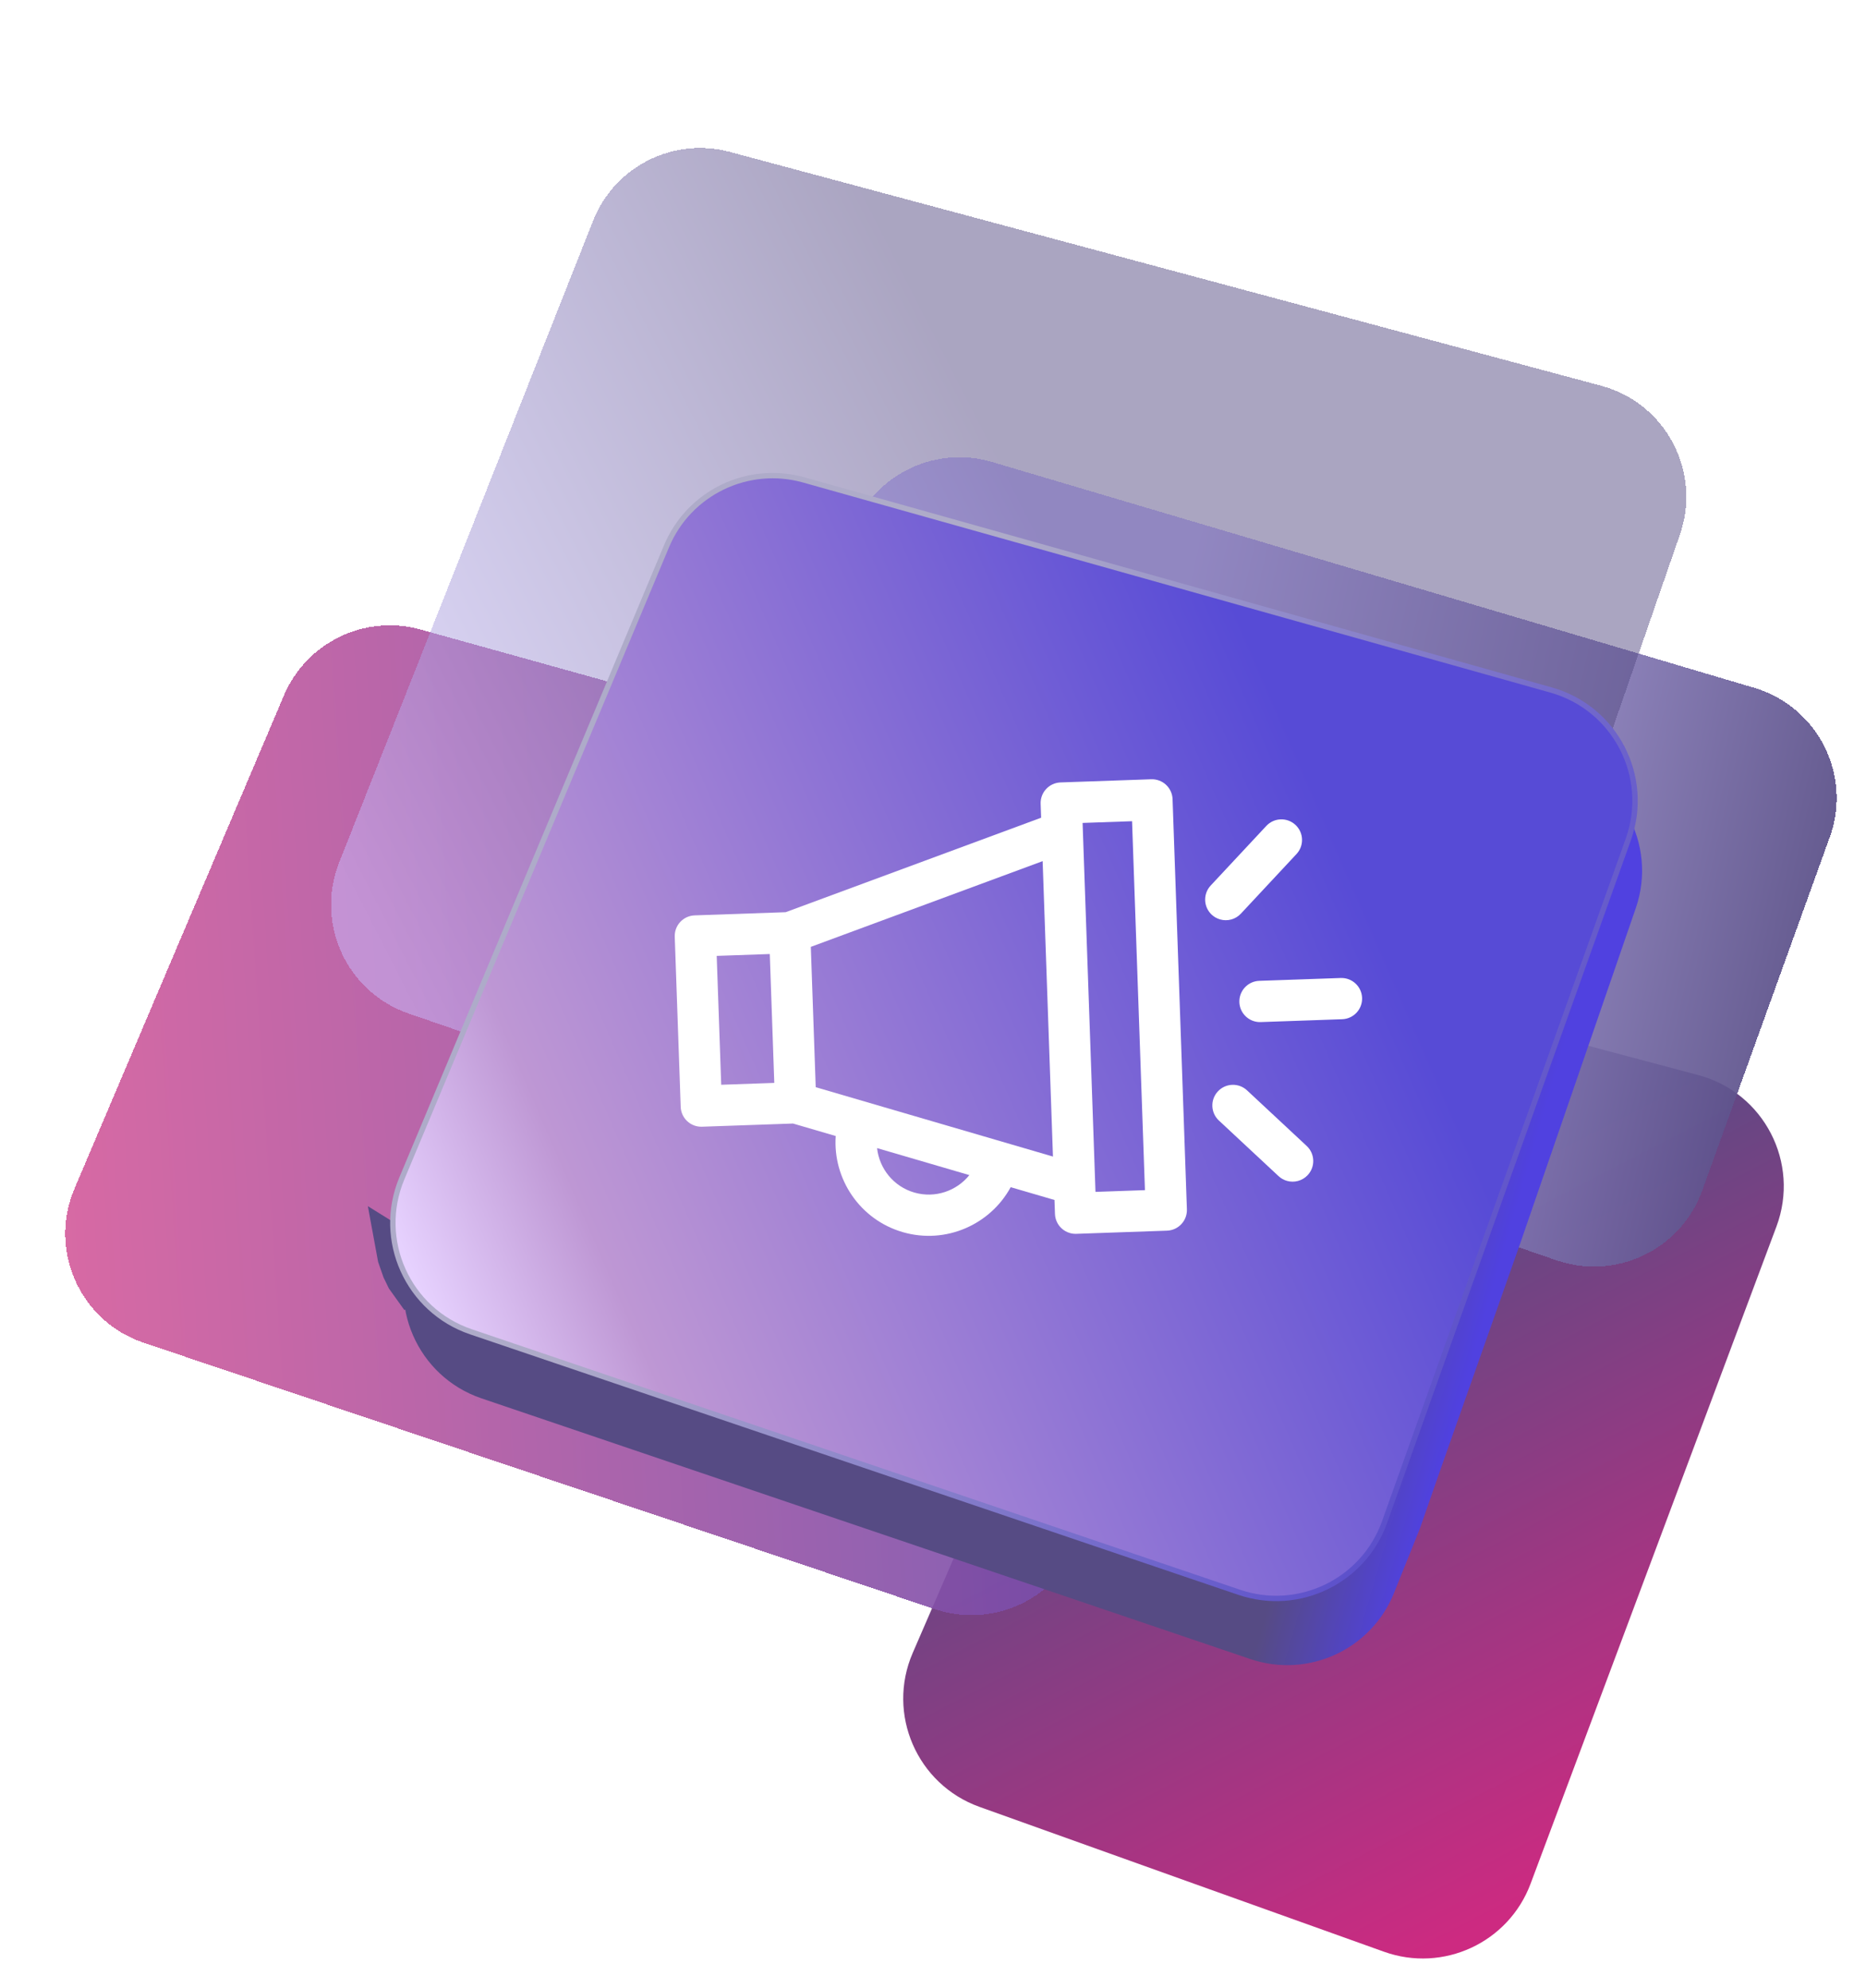
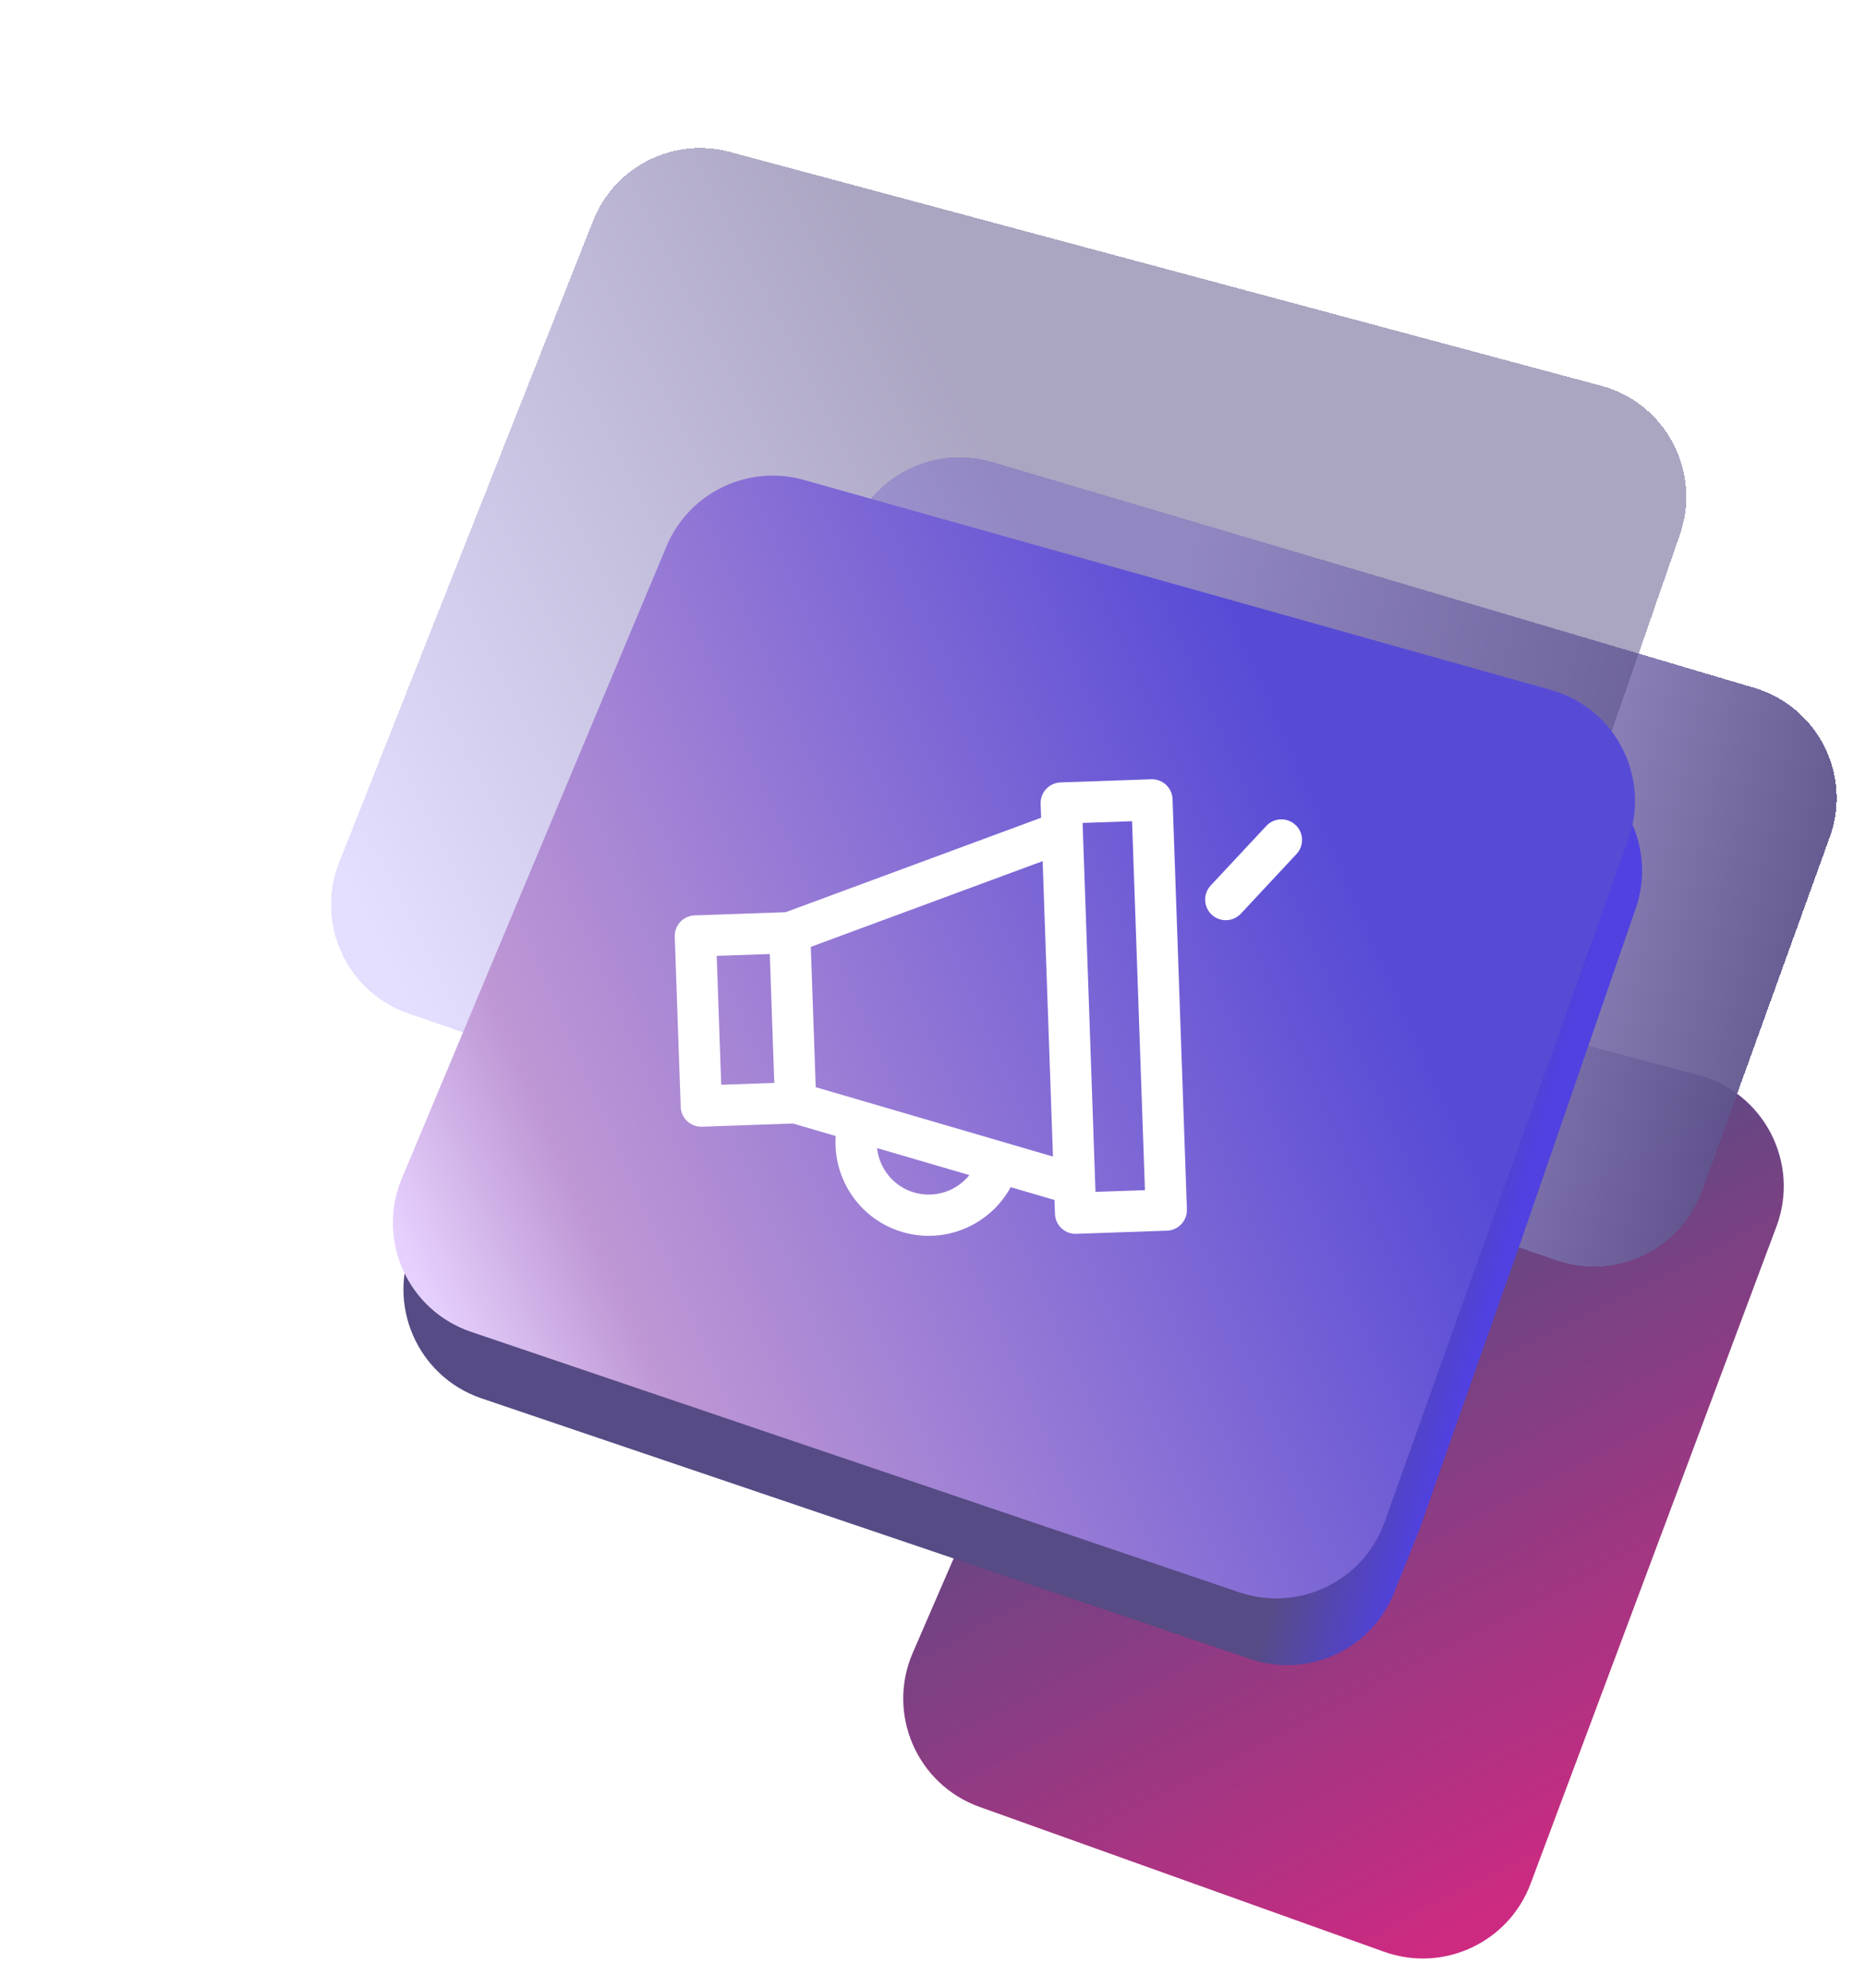
<svg xmlns="http://www.w3.org/2000/svg" width="5190" height="5530" viewBox="0 0 5190 5530" fill="none">
  <g filter="url(#filter0_d_0_1)">
    <path d="M3206.95 2819.22C3269.92 2673.78 3429.85 2596.34 3582.99 2637.14L4651.57 2921.82C4834.25 2970.48 4935.14 3166.07 4868.91 3343.14L4185.05 5171.44C4123.75 5335.34 3942.17 5419.6 3777.43 5360.59L2652.38 4957.62C2478.35 4895.28 2393.18 4698.87 2466.63 4529.22L3206.95 2819.22Z" fill="url(#paint0_linear_0_1)" />
  </g>
  <g filter="url(#filter1_d_0_1)">
    <path d="M2305.1 1391.13C2371.01 1245.49 2534.29 1170.84 2687.56 1216.26L4807.12 1844.42C4983.58 1896.72 5079.66 2086.71 5017.21 2259.83L4662.45 3243.12C4603.1 3407.64 4422.65 3494.03 4257.28 3437.1L2099.37 2694.24C1921.11 2632.88 1834.27 2431.48 1912 2259.73L2305.1 1391.13Z" fill="url(#paint1_linear_0_1)" fill-opacity="0.92" shape-rendering="crispEdges" />
  </g>
  <g filter="url(#filter2_d_0_1)">
-     <path d="M717.773 1865.58C780.556 1717.72 943.228 1639.32 1098 1682.33L3219.07 2271.77C3395.14 2320.7 3494.55 2506.9 3437.25 2680.42L2933.98 4204.57C2878.33 4373.1 2696.16 4464.15 2527.97 4407.49L327.442 3666.29C150.806 3606.8 62.194 3409.53 135.042 3237.96L717.773 1865.58Z" fill="url(#paint2_linear_0_1)" fill-opacity="0.9" shape-rendering="crispEdges" />
-   </g>
+     </g>
  <g filter="url(#filter3_d_0_1)">
    <path d="M1577.66 544.981C1637.47 393.793 1801.15 311.49 1958.18 353.643L4381.15 1004.06C4560.53 1052.21 4661.37 1242.45 4600.54 1417.93L3915.66 3393.57C3857.87 3560.26 3676.08 3648.74 3509.24 3591.36L1064.81 2750.7C892.287 2691.37 804.203 2500.03 871.32 2330.38L1577.66 544.981Z" fill="url(#paint3_linear_0_1)" fill-opacity="0.5" shape-rendering="crispEdges" />
  </g>
  <g filter="url(#filter4_d_0_1)">
    <path d="M1831.76 1641.2C1895.2 1501.02 2049.42 1425.83 2198.93 1462.2L4250.76 1961.31C4433.93 2005.87 4539.09 2198.3 4477.66 2376.52L4157.14 3306.49L3934.14 3938.99L3877.14 4102.49L3815.64 4255.49L3805.58 4280.75C3742.55 4438.88 3566.76 4519.99 3405.54 4465.32L1267.45 3740.23C1088.36 3679.49 1000.72 3477.53 1078.69 3305.25L1831.76 1641.2Z" fill="url(#paint4_linear_0_1)" />
  </g>
-   <path d="M1023.14 3355.49L1140.65 3428.49L1191.15 3612.49L1124.64 3644.49L1081.65 3584.49L1066.65 3553.49L1051.65 3510.49L1023.14 3355.49Z" fill="#564B84" />
  <path d="M4355.97 2071.99L4433.64 2000.49L4468.14 2071.99L4482.14 2115.99L4491.64 2178.99L4494.97 2197.99L4496.47 2218.49L4497.14 2245.99L4496.64 2261.49L4355.97 2214.99V2071.99Z" fill="#5041E0" />
  <g filter="url(#filter5_d_0_1)">
    <path d="M1781.84 1450.61C1844.25 1301.52 2008.05 1222.37 2163.64 1266.12L4242.15 1850.57C4420.61 1900.75 4519.23 2091.6 4456.9 2266.2L3779.02 4165.23C3720.28 4329.81 3540.36 4416.83 3374.88 4360.7L1238.01 3636.03C1062.36 3576.46 973.984 3380.51 1045.6 3209.42L1781.84 1450.61Z" fill="url(#paint5_linear_0_1)" />
-     <path d="M1781.84 1450.61C1844.25 1301.52 2008.05 1222.37 2163.64 1266.12L4242.15 1850.57C4420.61 1900.75 4519.23 2091.6 4456.9 2266.2L3779.02 4165.23C3720.28 4329.81 3540.36 4416.83 3374.88 4360.7L1238.01 3636.03C1062.36 3576.46 973.984 3380.51 1045.6 3209.42L1781.84 1450.61Z" stroke="url(#paint6_linear_0_1)" stroke-width="15" stroke-linejoin="round" />
  </g>
  <g clip-path="url(#clip0_0_1)">
    <path d="M3261.33 2223.19C3260.81 2207.98 3254.25 2193.61 3243.13 2183.23C3231.99 2172.84 3217.2 2167.32 3201.98 2167.85L2949.73 2176.67C2918.06 2177.78 2893.28 2204.35 2894.39 2236.02L2895.74 2274.83L2185.15 2537.67L1932.05 2546.51C1916.84 2547.04 1902.46 2553.59 1892.08 2564.72C1881.71 2575.84 1876.17 2590.65 1876.7 2605.86L1893.26 3079.09C1894.15 3104.57 1911.52 3125.59 1934.77 3132.25C1940.42 3133.87 1946.42 3134.64 1952.61 3134.43L2205.68 3125.58L2324.44 3160.31C2315.99 3279.95 2391.96 3393.61 2511.74 3427.96C2630.62 3462.05 2754.25 3407 2811.09 3302.64L2932.89 3338.25L2934.24 3377.08C2934.76 3392.28 2941.31 3406.66 2952.45 3417.04C2959.13 3423.27 2967.14 3427.75 2975.77 3430.23C2981.5 3431.87 2987.52 3432.63 2993.58 3432.41L3245.84 3423.61C3277.51 3422.5 3302.29 3395.93 3301.18 3364.26L3261.33 2223.19ZM2005.94 3017.73L1993.41 2659.19L2141.04 2654.03L2153.56 3012.57L2005.94 3017.73ZM2543.37 3317.64C2485.18 3300.96 2445.61 3250.72 2439.45 3193.95L2696.16 3269.03C2660.73 3313.11 2601.05 3334.18 2543.37 3317.64ZM2268.8 3024.47L2261.99 2829.3L2255.17 2634.12L2899.94 2395.63L2919.14 2945.13L2928.65 3217.45L2268.8 3024.47ZM3046.92 3315.72L3046.12 3292.95C3046.12 3292.91 3046.13 3292.86 3046.12 3292.81L3029 2802.54L3011.08 2289.35L3148.65 2284.54L3184.49 3310.9L3046.92 3315.72Z" fill="white" />
    <path d="M3370.19 2544.58C3377.05 2550.97 3385.04 2555.36 3393.47 2557.77C3413.55 2563.53 3436.07 2558.08 3451.29 2541.75L3605.98 2375.91C3627.61 2352.74 3626.34 2316.43 3603.17 2294.81C3580 2273.21 3543.69 2274.46 3522.07 2297.63L3367.38 2463.47C3345.76 2486.65 3347.02 2522.96 3370.19 2544.58Z" fill="white" />
-     <path d="M3634.35 3187.96L3468.47 3033.3C3445.28 3011.7 3408.98 3012.96 3387.37 3036.14C3365.75 3059.32 3367.03 3095.63 3390.2 3117.24L3556.09 3271.89C3562.94 3278.28 3570.93 3282.66 3579.35 3285.08C3599.43 3290.83 3621.96 3285.38 3637.19 3269.05C3658.8 3245.88 3657.53 3209.57 3634.35 3187.96Z" fill="white" />
-     <path d="M3447.12 2787.99C3448.01 2813.46 3465.39 2834.48 3488.63 2841.15C3494.29 2842.77 3500.28 2843.54 3506.47 2843.33L3733.09 2835.41C3764.75 2834.3 3789.54 2807.73 3788.43 2776.05C3787.32 2744.38 3760.75 2719.63 3729.08 2720.71L3502.46 2728.63C3470.79 2729.75 3446.01 2756.32 3447.12 2787.99Z" fill="white" />
  </g>
  <defs>
    <filter id="filter0_d_0_1" x="2430.68" y="2613.81" width="2612.14" height="2916.11" filterUnits="userSpaceOnUse" color-interpolation-filters="sRGB">
      <feFlood flood-opacity="0" result="BackgroundImageFix" />
      <feColorMatrix in="SourceAlpha" type="matrix" values="0 0 0 0 0 0 0 0 0 0 0 0 0 0 0 0 0 0 127 0" result="hardAlpha" />
      <feOffset dx="72" dy="69" />
      <feGaussianBlur stdDeviation="40.75" />
      <feComposite in2="hardAlpha" operator="out" />
      <feColorMatrix type="matrix" values="0 0 0 0 0 0 0 0 0 0 0 0 0 0 0 0 0 0 0.1 0" />
      <feBlend mode="normal" in2="BackgroundImageFix" result="effect1_dropShadow_0_1" />
      <feBlend mode="normal" in="SourceGraphic" in2="effect1_dropShadow_0_1" result="shape" />
    </filter>
    <filter id="filter1_d_0_1" x="1873.91" y="1190.52" width="3315.89" height="2414.58" filterUnits="userSpaceOnUse" color-interpolation-filters="sRGB">
      <feFlood flood-opacity="0" result="BackgroundImageFix" />
      <feColorMatrix in="SourceAlpha" type="matrix" values="0 0 0 0 0 0 0 0 0 0 0 0 0 0 0 0 0 0 127 0" result="hardAlpha" />
      <feOffset dx="72" dy="69" />
      <feGaussianBlur stdDeviation="40.75" />
      <feComposite in2="hardAlpha" operator="out" />
      <feColorMatrix type="matrix" values="0 0 0 0 0 0 0 0 0 0 0 0 0 0 0 0 0 0 0.1 0" />
      <feBlend mode="normal" in2="BackgroundImageFix" result="effect1_dropShadow_0_1" />
      <feBlend mode="normal" in="SourceGraphic" in2="effect1_dropShadow_0_1" result="shape" />
    </filter>
    <filter id="filter2_d_0_1" x="99.977" y="1658.1" width="3507.02" height="2916.72" filterUnits="userSpaceOnUse" color-interpolation-filters="sRGB">
      <feFlood flood-opacity="0" result="BackgroundImageFix" />
      <feColorMatrix in="SourceAlpha" type="matrix" values="0 0 0 0 0 0 0 0 0 0 0 0 0 0 0 0 0 0 127 0" result="hardAlpha" />
      <feOffset dx="72" dy="69" />
      <feGaussianBlur stdDeviation="40.75" />
      <feComposite in2="hardAlpha" operator="out" />
      <feColorMatrix type="matrix" values="0 0 0 0 0 0 0 0 0 0 0 0 0 0 0 0 0 0 0.1 0" />
      <feBlend mode="normal" in2="BackgroundImageFix" result="effect1_dropShadow_0_1" />
      <feBlend mode="normal" in="SourceGraphic" in2="effect1_dropShadow_0_1" result="shape" />
    </filter>
    <filter id="filter3_d_0_1" x="839.277" y="330.149" width="3932.52" height="3429.19" filterUnits="userSpaceOnUse" color-interpolation-filters="sRGB">
      <feFlood flood-opacity="0" result="BackgroundImageFix" />
      <feColorMatrix in="SourceAlpha" type="matrix" values="0 0 0 0 0 0 0 0 0 0 0 0 0 0 0 0 0 0 127 0" result="hardAlpha" />
      <feOffset dx="72" dy="69" />
      <feGaussianBlur stdDeviation="40.75" />
      <feComposite in2="hardAlpha" operator="out" />
      <feColorMatrix type="matrix" values="0 0 0 0 0 0 0 0 0 0 0 0 0 0 0 0 0 0 0.1 0" />
      <feBlend mode="normal" in2="BackgroundImageFix" result="effect1_dropShadow_0_1" />
      <feBlend mode="normal" in="SourceGraphic" in2="effect1_dropShadow_0_1" result="shape" />
    </filter>
    <filter id="filter4_d_0_1" x="1023.1" y="1453.09" width="3643.15" height="3278.25" filterUnits="userSpaceOnUse" color-interpolation-filters="sRGB">
      <feFlood flood-opacity="0" result="BackgroundImageFix" />
      <feColorMatrix in="SourceAlpha" type="matrix" values="0 0 0 0 0 0 0 0 0 0 0 0 0 0 0 0 0 0 127 0" result="hardAlpha" />
      <feOffset dx="72" dy="150" />
      <feGaussianBlur stdDeviation="49.5" />
      <feComposite in2="hardAlpha" operator="out" />
      <feColorMatrix type="matrix" values="0 0 0 0 0 0 0 0 0 0 0 0 0 0 0 0 0 0 0.4 0" />
      <feBlend mode="normal" in2="BackgroundImageFix" result="effect1_dropShadow_0_1" />
      <feBlend mode="normal" in="SourceGraphic" in2="effect1_dropShadow_0_1" result="shape" />
    </filter>
    <filter id="filter5_d_0_1" x="1003.67" y="1234.12" width="3632.97" height="3301.62" filterUnits="userSpaceOnUse" color-interpolation-filters="sRGB">
      <feFlood flood-opacity="0" result="BackgroundImageFix" />
      <feColorMatrix in="SourceAlpha" type="matrix" values="0 0 0 0 0 0 0 0 0 0 0 0 0 0 0 0 0 0 127 0" result="hardAlpha" />
      <feOffset dx="72" dy="69" />
      <feGaussianBlur stdDeviation="40.75" />
      <feComposite in2="hardAlpha" operator="out" />
      <feColorMatrix type="matrix" values="0 0 0 0 0 0 0 0 0 0 0 0 0 0 0 0 0 0 0.1 0" />
      <feBlend mode="normal" in2="BackgroundImageFix" result="effect1_dropShadow_0_1" />
      <feBlend mode="normal" in="SourceGraphic" in2="effect1_dropShadow_0_1" result="shape" />
    </filter>
    <linearGradient id="paint0_linear_0_1" x1="3974" y1="5329.5" x2="3067.14" y2="3572.42" gradientUnits="userSpaceOnUse">
      <stop stop-color="#CD2A81" />
      <stop offset="1" stop-color="#564B84" />
    </linearGradient>
    <linearGradient id="paint1_linear_0_1" x1="3031.02" y1="2449" x2="4941.26" y2="2878.87" gradientUnits="userSpaceOnUse">
      <stop stop-color="#C9BDFF" />
      <stop offset="1" stop-color="#564B84" />
    </linearGradient>
    <linearGradient id="paint2_linear_0_1" x1="-219.986" y1="3710" x2="4424.96" y2="3405.8" gradientUnits="userSpaceOnUse">
      <stop stop-color="#DF5B98" />
      <stop offset="1" stop-color="#4248B5" />
    </linearGradient>
    <linearGradient id="paint3_linear_0_1" x1="1017.52" y1="2605.5" x2="2935.12" y2="1624.3" gradientUnits="userSpaceOnUse">
      <stop stop-color="#C9BDFF" />
      <stop offset="1" stop-color="#564B84" />
    </linearGradient>
    <linearGradient id="paint4_linear_0_1" x1="3770.14" y1="3234.49" x2="4110.25" y2="3333.69" gradientUnits="userSpaceOnUse">
      <stop stop-color="#564B84" />
      <stop offset="1" stop-color="#5041E0" />
    </linearGradient>
    <linearGradient id="paint5_linear_0_1" x1="4404.64" y1="2052.49" x2="1085.14" y2="3492.49" gradientUnits="userSpaceOnUse">
      <stop offset="0.216" stop-color="#574BD6" />
      <stop offset="0.861" stop-color="#BE97D4" />
      <stop offset="1" stop-color="#E6D1FE" />
    </linearGradient>
    <linearGradient id="paint6_linear_0_1" x1="4588.14" y1="3780.99" x2="2151.64" y2="2462.49" gradientUnits="userSpaceOnUse">
      <stop stop-color="#493BCC" />
      <stop offset="1" stop-color="#AEABC9" />
    </linearGradient>
    <clipPath id="clip0_0_1">
      <rect width="1890.22" height="1890.22" fill="white" transform="translate(2158.48 1612.99) rotate(16)" />
    </clipPath>
  </defs>
</svg>